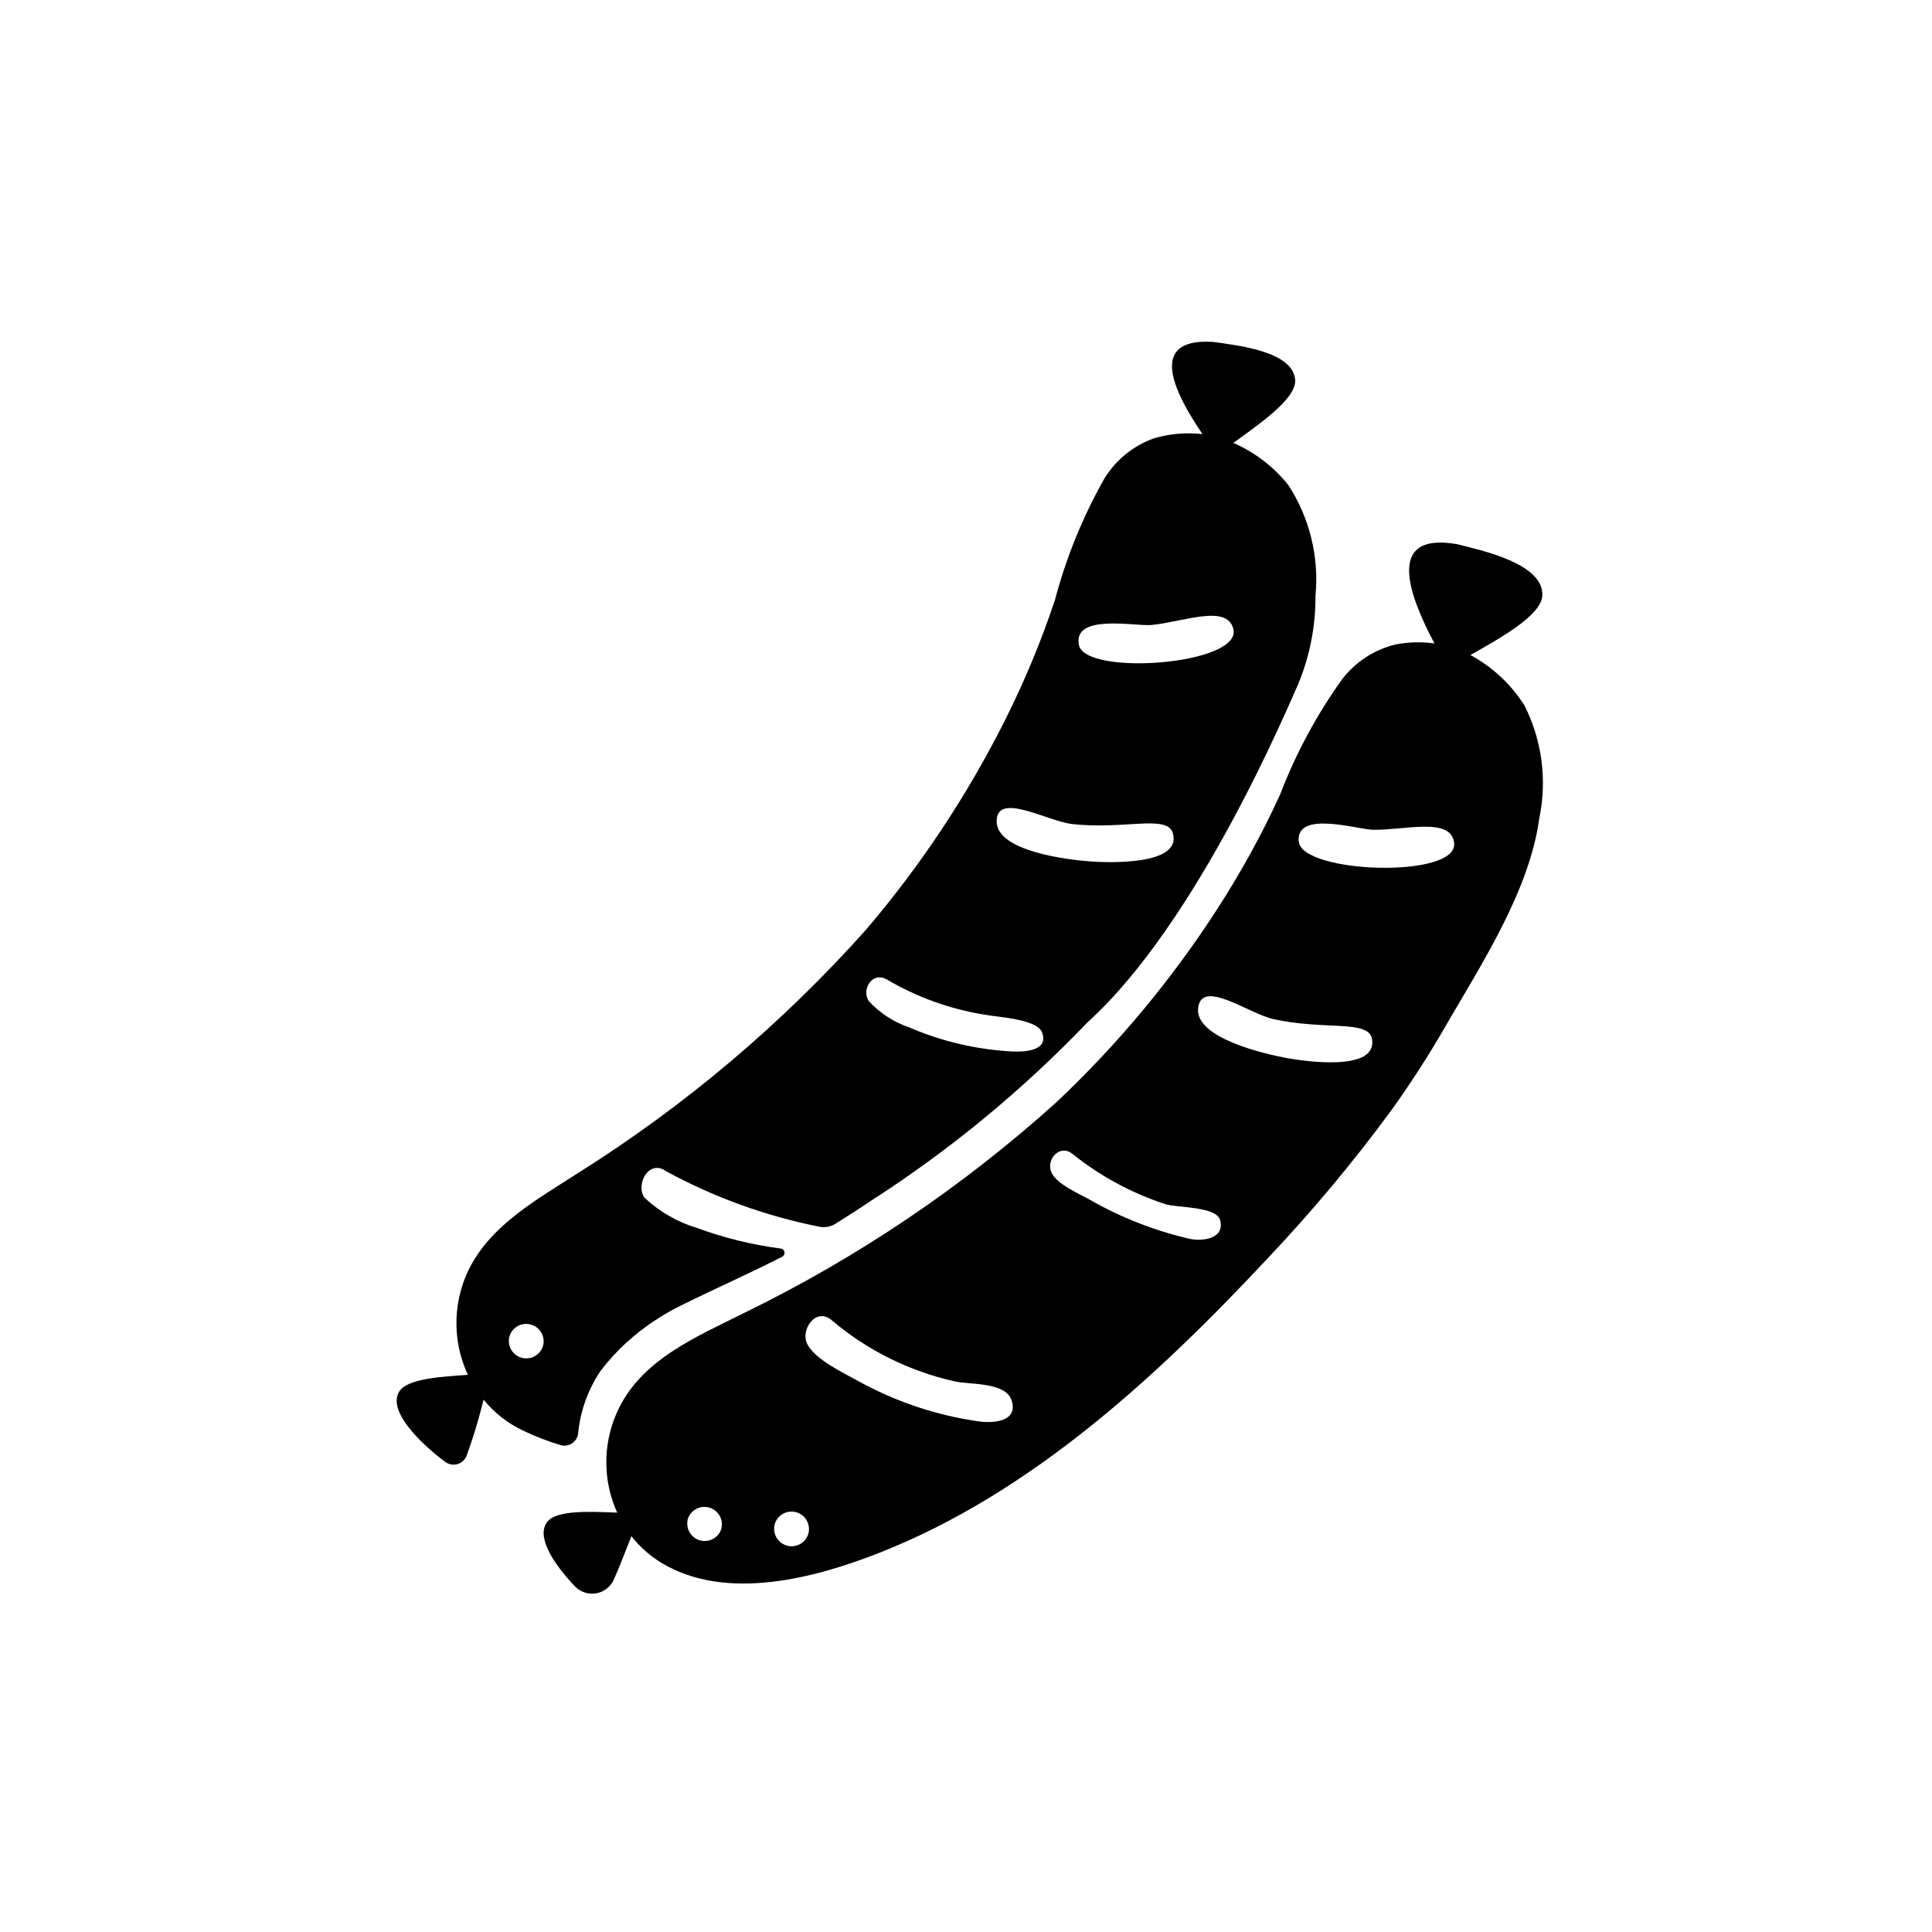
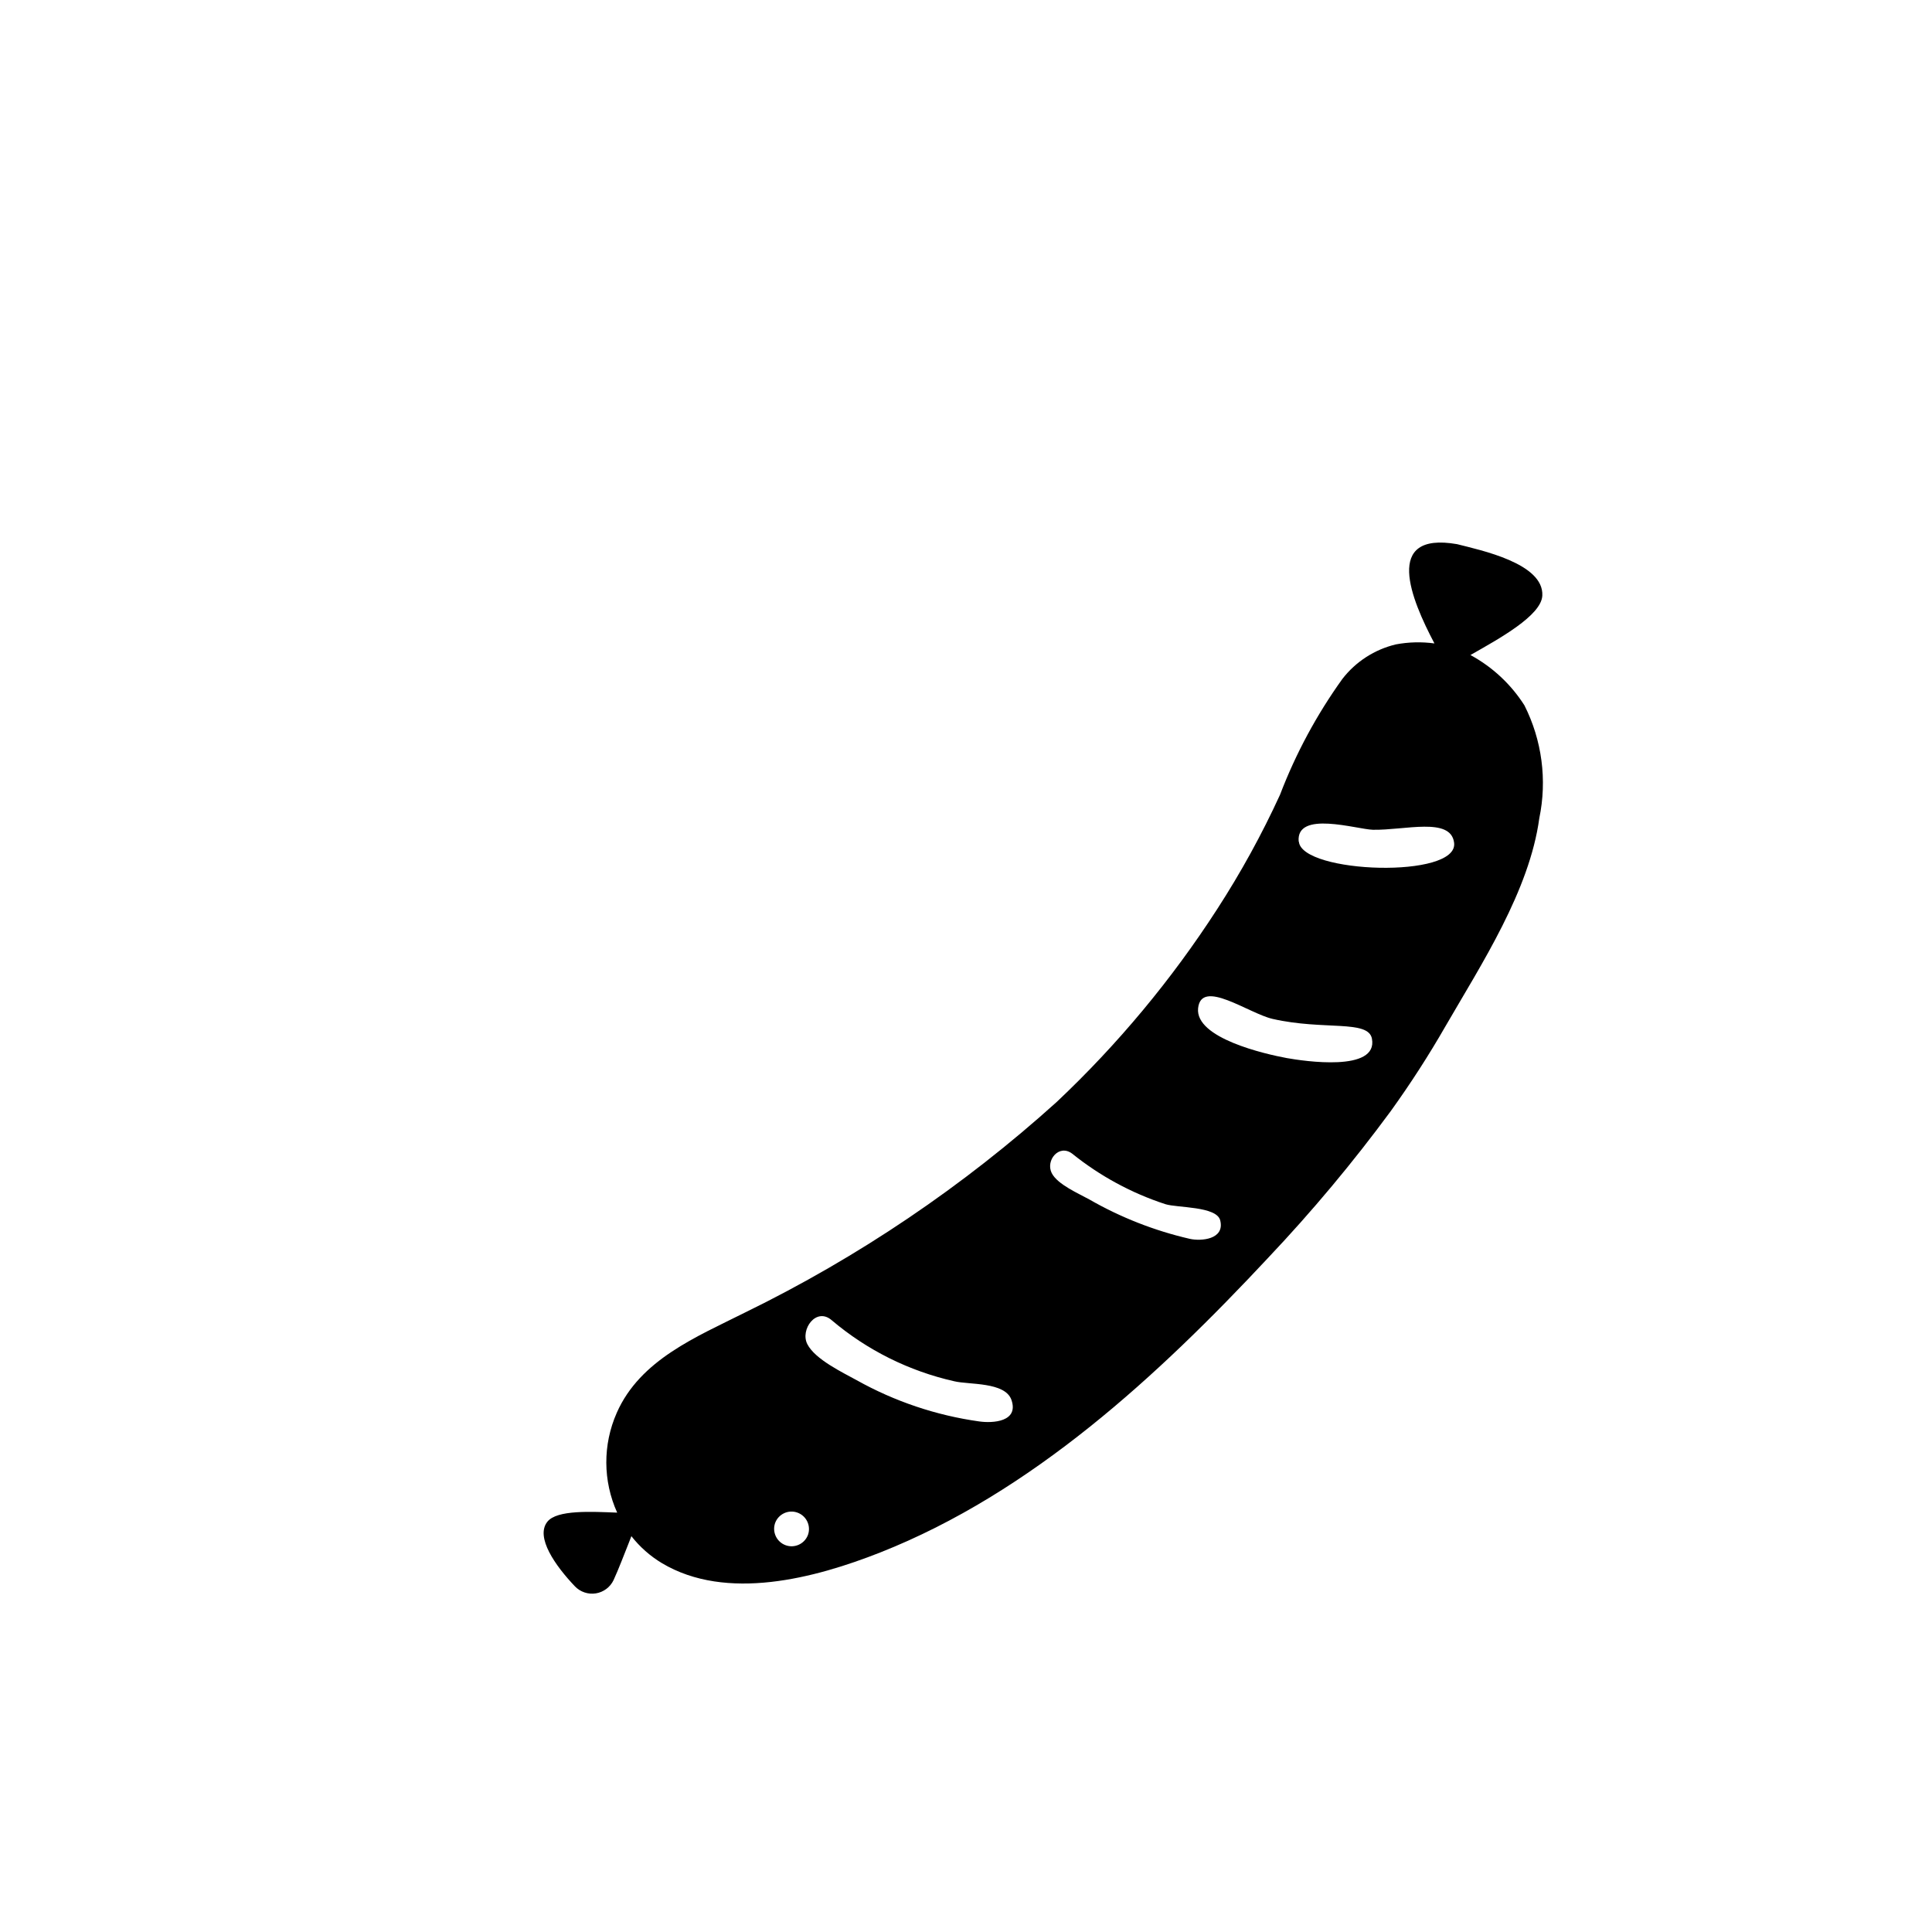
<svg xmlns="http://www.w3.org/2000/svg" fill="#000000" width="800px" height="800px" version="1.1" viewBox="144 144 512 512">
  <g>
-     <path d="m297.19 524.04c0.555-5.969 2.59-11.699 5.918-16.684 2.059-2.703 4.352-5.219 6.856-7.516 4.582-4.172 9.758-7.641 15.359-10.289 7.566-3.762 17.609-8.219 25.977-12.516 0.445-0.234 0.688-0.727 0.602-1.219-0.086-0.492-0.484-0.871-0.977-0.938-7.566-0.98-14.996-2.805-22.152-5.441-5.25-1.562-10.055-4.332-14.035-8.094-2.363-3.606 1.301-10.234 5.801-6.941 12.711 6.914 26.395 11.867 40.586 14.688 1.504 0.301 3.066 0.004 4.356-0.824 3.086-1.93 7.273-4.629 9.375-6.07 20.918-13.453 40.172-29.328 57.371-47.297 29.316-26.465 53.348-84.23 55.797-89.566 3.074-7.418 4.637-15.379 4.59-23.41 0.996-10.312-1.535-20.656-7.172-29.348-3.883-4.867-8.891-8.711-14.594-11.203 6.445-4.676 16.68-11.617 16.391-16.633-0.449-7.785-15.965-9.289-21.781-10.133-18.176-1.148-9.547 14.453-2.793 24.441l-0.004 0.004c-4.332-0.504-8.719-0.121-12.895 1.125-5.438 1.949-10.047 5.691-13.074 10.613-5.746 10.148-10.164 20.996-13.141 32.273-3.652 10.945-8.09 21.613-13.277 31.922-9.98 19.859-22.312 38.445-36.734 55.355-22.238 24.91-47.859 46.578-76.113 64.379-12.105 7.824-26.293 15.422-30.953 30.102-2.457 7.754-1.914 16.152 1.52 23.527-6.801 0.473-15.996 0.953-18.176 4.394-3.336 5.258 6.07 14.168 12.172 18.672h-0.004c0.91 0.68 2.078 0.902 3.172 0.613 1.094-0.293 1.992-1.07 2.441-2.109 1.645-4.477 3.051-9.039 4.211-13.664l0.355-1.332c2.84 3.516 6.445 6.332 10.543 8.242 3.199 1.531 6.512 2.809 9.91 3.824 1 0.27 2.07 0.105 2.941-0.457s1.465-1.469 1.633-2.492zm151.93-214.41c8.453-0.789 20.098-5.652 21.734 1.055 2.363 9.516-39.289 12.594-40.934 4.227-1.648-8.367 14.945-4.898 19.176-5.281zm-21.043 52.742c13.832 1.574 25.191-2.59 26.719 2.363 2.621 8.746-17.461 7.871-21.875 7.551-5.801-0.434-24.781-2.621-24.797-10.613-0.02-7.992 13.395-0.066 19.93 0.691zm-49.004 41.234c7.941 4.66 16.676 7.809 25.766 9.281 3.242 0.652 13.98 1.102 15.328 4.723 1.801 4.894-4.613 5.156-7.699 5.055v-0.004c-9.555-0.477-18.949-2.672-27.727-6.477-4.023-1.387-7.637-3.762-10.508-6.902-2.062-3.117 1.031-7.953 4.816-5.684zm-91.109 96.879c-0.621 2.457-3.098 3.957-5.559 3.371-2.465-0.586-4-3.039-3.449-5.512 0.621-2.453 3.098-3.957 5.559-3.371 2.465 0.586 4 3.043 3.449 5.512z" />
-     <path d="m533.68 317.59c7.621-4.328 18.789-10.453 19.051-15.742 0.434-8.559-16.352-12.043-22.602-13.641-19.68-3.41-12.172 14.602-5.984 26.316l0.004-0.004c-3.402-0.465-6.859-0.379-10.234 0.254-5.629 1.344-10.629 4.57-14.168 9.145-6.809 9.48-12.367 19.801-16.531 30.703-4.809 10.488-10.371 20.613-16.645 30.297-12.062 18.68-26.336 35.832-42.508 51.09-24.789 22.371-52.594 41.16-82.602 55.812-12.879 6.473-27.797 12.492-34.016 26.59v0.004c-3.727 8.43-3.688 18.051 0.113 26.449-6.809-0.262-15.965-0.789-18.5 2.41-3.266 4.102 2.172 11.746 7.305 17.129 1.434 1.492 3.508 2.188 5.551 1.859 2.043-0.332 3.793-1.645 4.684-3.512 1.441-3.148 2.668-6.465 3.938-9.621 0.27-0.676 0.535-1.355 0.789-2.031h-0.004c2.238 2.856 4.977 5.277 8.086 7.148 17.137 10.234 40.547 4 57.805-2.801 40.258-15.887 73.77-46.965 102.9-78.152v-0.004c11.605-12.266 22.445-25.238 32.457-38.84 5.215-7.246 10.059-14.754 14.508-22.5 9.566-16.531 22.23-35.871 24.852-55.105v0.004c2.106-10.129 0.719-20.676-3.938-29.914-3.555-5.594-8.484-10.188-14.312-13.344zm-198.6 231.82c-0.898 2.344-3.504 3.547-5.871 2.707-2.367-0.84-3.633-3.414-2.852-5.801 0.898-2.348 3.504-3.547 5.871-2.707 2.367 0.84 3.633 3.414 2.852 5.801zm23.051 1.324v-0.004c-0.871 2.391-3.508 3.633-5.902 2.781-2.394-0.855-3.656-3.481-2.82-5.883 0.867-2.387 3.504-3.629 5.898-2.777 2.398 0.852 3.656 3.477 2.824 5.879zm45.344-30.039-0.004-0.004c-11.391-1.602-22.391-5.305-32.43-10.918-3.66-2.023-11.02-5.512-13.082-9.547-1.992-3.848 2.363-9.996 6.519-6.297l-0.004-0.004c9.34 7.898 20.445 13.426 32.379 16.117 3.938 0.969 13.555 0.109 15.207 4.992 1.938 5.727-4.879 6.191-8.59 5.656zm55.82-48.391h-0.004c-9.34-2.152-18.316-5.672-26.629-10.449-2.824-1.574-8.391-3.938-9.941-6.965-1.691-3.344 1.906-7.816 5.422-5.156 7.352 5.918 15.715 10.453 24.688 13.383 3.148 1 13.594 0.512 14.539 4.297 1.266 5.062-5.07 5.566-8.078 4.891zm25.723-47.902c-5.723-1.055-24.355-5.273-23.508-13.219 0.852-7.941 13.383 1.387 19.766 2.844 13.578 3.086 25.332 0.141 26.301 5.227 1.695 8.957-18.172 5.934-22.559 5.148zm3.148-57.355c-0.789-8.383 15.414-3.258 19.68-3.148 8.484 0.156 20.586-3.457 21.5 3.394 1.379 9.664-40.391 8.215-41.133-0.262z" />
+     <path d="m533.68 317.59c7.621-4.328 18.789-10.453 19.051-15.742 0.434-8.559-16.352-12.043-22.602-13.641-19.68-3.41-12.172 14.602-5.984 26.316l0.004-0.004c-3.402-0.465-6.859-0.379-10.234 0.254-5.629 1.344-10.629 4.57-14.168 9.145-6.809 9.48-12.367 19.801-16.531 30.703-4.809 10.488-10.371 20.613-16.645 30.297-12.062 18.68-26.336 35.832-42.508 51.09-24.789 22.371-52.594 41.16-82.602 55.812-12.879 6.473-27.797 12.492-34.016 26.59v0.004c-3.727 8.43-3.688 18.051 0.113 26.449-6.809-0.262-15.965-0.789-18.5 2.41-3.266 4.102 2.172 11.746 7.305 17.129 1.434 1.492 3.508 2.188 5.551 1.859 2.043-0.332 3.793-1.645 4.684-3.512 1.441-3.148 2.668-6.465 3.938-9.621 0.27-0.676 0.535-1.355 0.789-2.031h-0.004c2.238 2.856 4.977 5.277 8.086 7.148 17.137 10.234 40.547 4 57.805-2.801 40.258-15.887 73.77-46.965 102.9-78.152v-0.004c11.605-12.266 22.445-25.238 32.457-38.84 5.215-7.246 10.059-14.754 14.508-22.5 9.566-16.531 22.23-35.871 24.852-55.105v0.004c2.106-10.129 0.719-20.676-3.938-29.914-3.555-5.594-8.484-10.188-14.312-13.344zm-198.6 231.82zm23.051 1.324v-0.004c-0.871 2.391-3.508 3.633-5.902 2.781-2.394-0.855-3.656-3.481-2.82-5.883 0.867-2.387 3.504-3.629 5.898-2.777 2.398 0.852 3.656 3.477 2.824 5.879zm45.344-30.039-0.004-0.004c-11.391-1.602-22.391-5.305-32.43-10.918-3.66-2.023-11.02-5.512-13.082-9.547-1.992-3.848 2.363-9.996 6.519-6.297l-0.004-0.004c9.34 7.898 20.445 13.426 32.379 16.117 3.938 0.969 13.555 0.109 15.207 4.992 1.938 5.727-4.879 6.191-8.59 5.656zm55.82-48.391h-0.004c-9.34-2.152-18.316-5.672-26.629-10.449-2.824-1.574-8.391-3.938-9.941-6.965-1.691-3.344 1.906-7.816 5.422-5.156 7.352 5.918 15.715 10.453 24.688 13.383 3.148 1 13.594 0.512 14.539 4.297 1.266 5.062-5.07 5.566-8.078 4.891zm25.723-47.902c-5.723-1.055-24.355-5.273-23.508-13.219 0.852-7.941 13.383 1.387 19.766 2.844 13.578 3.086 25.332 0.141 26.301 5.227 1.695 8.957-18.172 5.934-22.559 5.148zm3.148-57.355c-0.789-8.383 15.414-3.258 19.68-3.148 8.484 0.156 20.586-3.457 21.5 3.394 1.379 9.664-40.391 8.215-41.133-0.262z" />
  </g>
</svg>